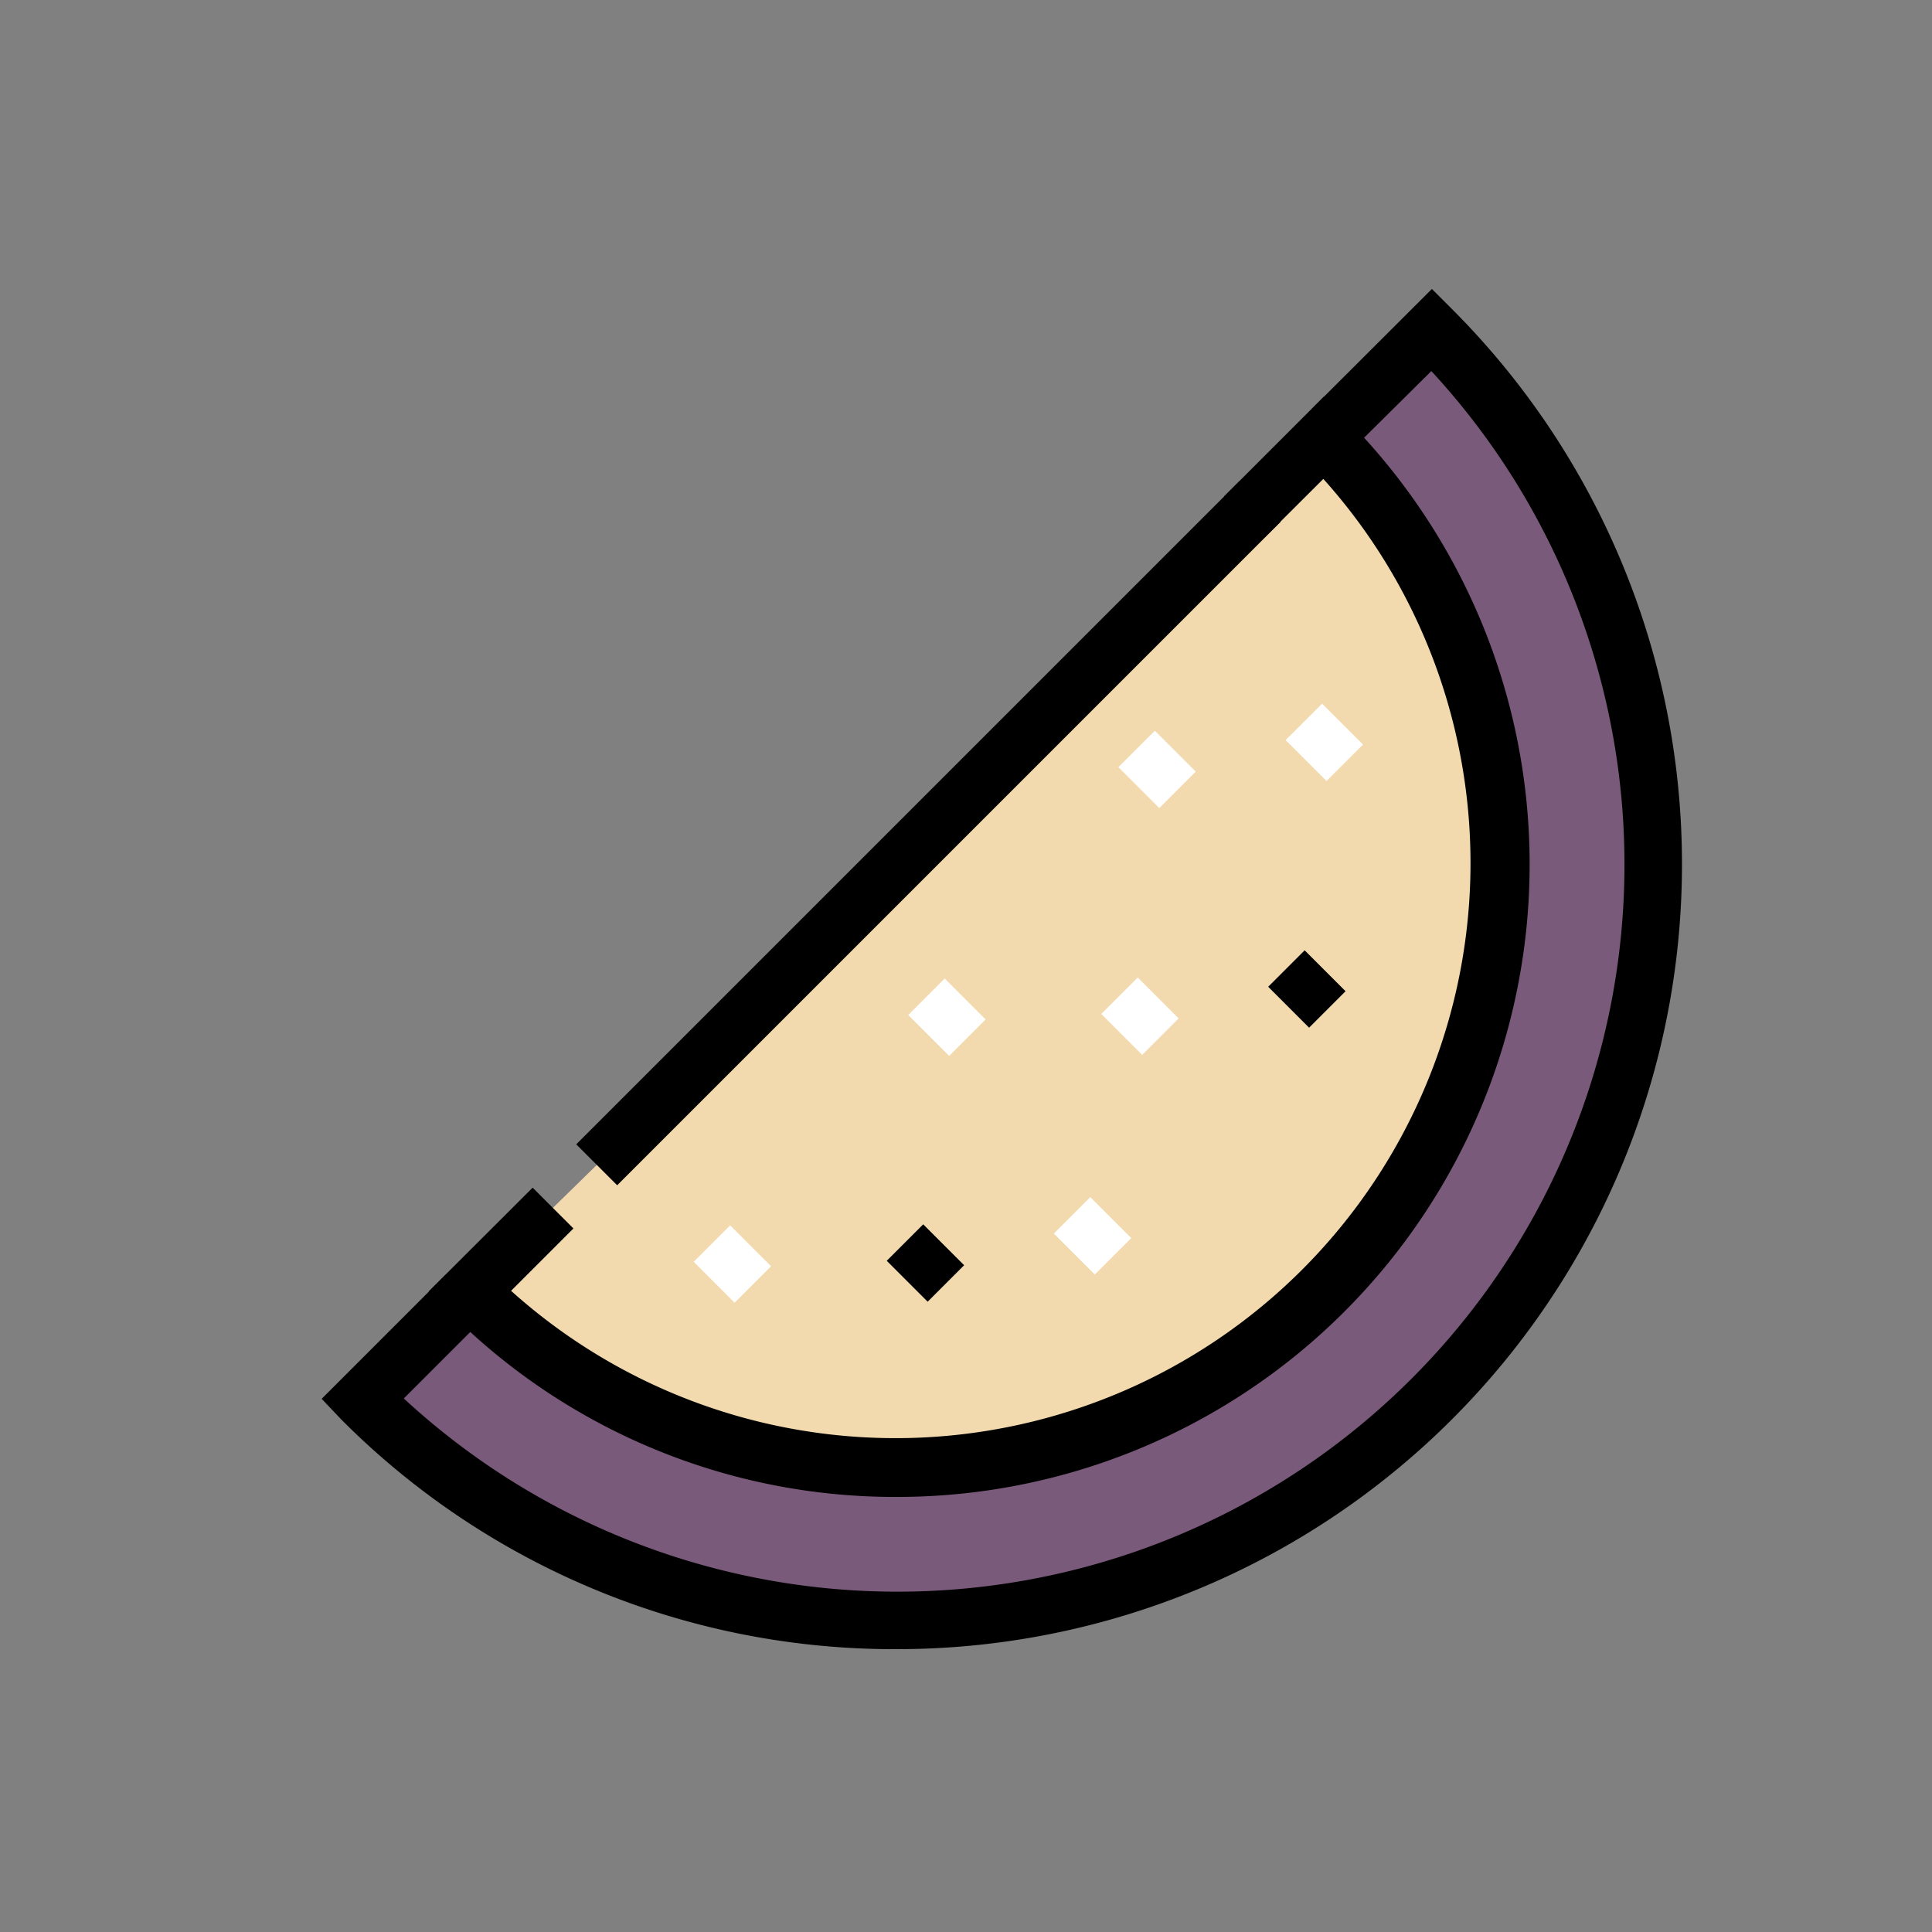
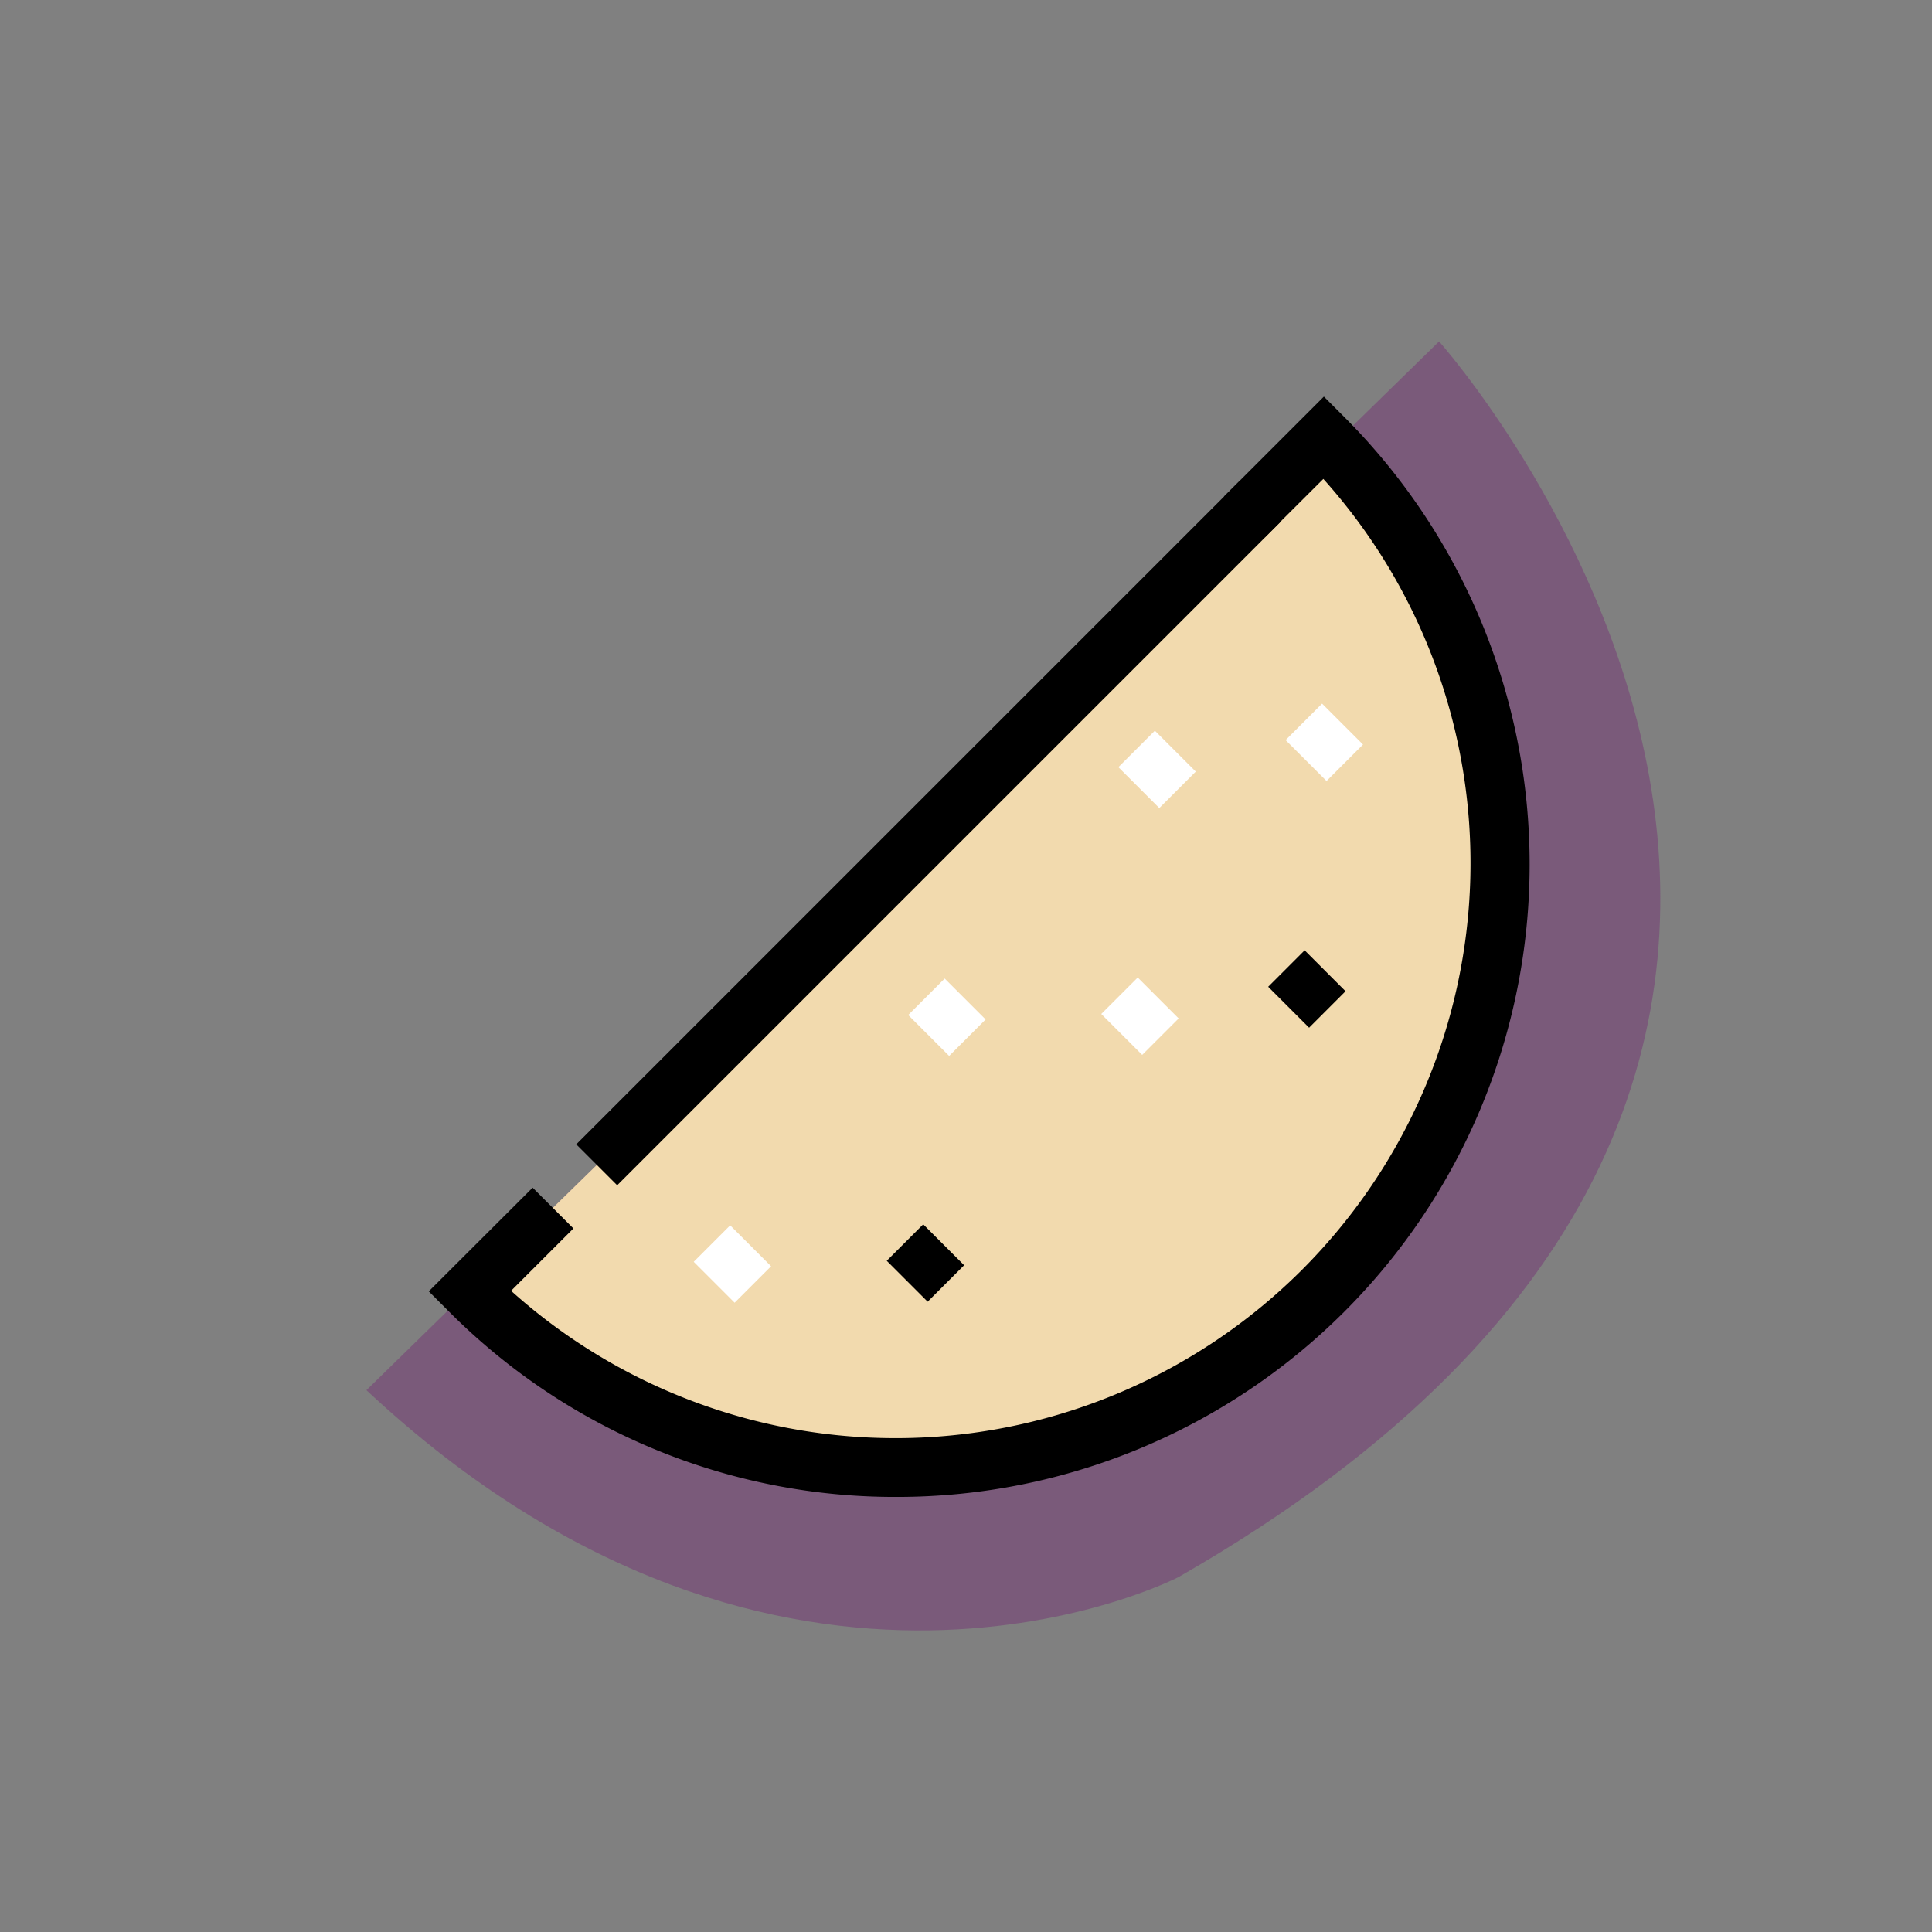
<svg xmlns="http://www.w3.org/2000/svg" id="Layer_1" data-name="Layer 1" viewBox="0 0 107.51 107.51">
  <rect x="0" y="0" width="107.51" height="107.51" fill="#808080" stroke="none" />
  <defs>
    <style>.cls-1{fill:#774277;opacity:0.6;}.cls-2{fill:#f2daae;}.cls-3{fill:#fff;}</style>
  </defs>
  <path class="cls-1" d="M80.08,19s35.71,40-14.5,68.76c0,0-21.88,11.37-45.19-10.4Z" />
  <path class="cls-2" d="M75.83,26.36s22,28.78-9.29,51c0,0-19,13.37-40.62-5.41l48.69-47.6Z" />
-   <path d="M49.92,91.77A43.39,43.39,0,0,1,19,79L17.9,77.84l6.94-6.94,2.28,2.27-4.65,4.65A40.46,40.46,0,0,0,79.65,20.65L75.26,25,73,22.75l6.68-6.67,1.13,1.13A43.68,43.68,0,0,1,49.92,91.77Z" />
  <path d="M49.92,83.3A35,35,0,0,1,25,73l-1.14-1.14,5.78-5.77,2.27,2.27-3.47,3.47A32,32,0,0,0,73.64,26.65L70.38,29.9l-2.27-2.27,5.56-5.56,1.14,1.14A35.2,35.2,0,0,1,49.92,83.3Z" />
  <rect x="25.56" y="44.75" width="52.21" height="3.22" transform="translate(-17.65 50.11) rotate(-45)" />
  <rect class="cls-3" x="39.32" y="68.73" width="2.87" height="3.22" transform="translate(-37.8 49.42) rotate(-45)" />
  <rect x="50.06" y="68.67" width="2.87" height="3.22" transform="translate(-34.61 57) rotate(-45)" />
-   <rect class="cls-3" x="59.36" y="67.16" width="2.87" height="3.22" transform="translate(-30.82 63.13) rotate(-45)" />
  <rect class="cls-3" x="51.25" y="55" width="2.87" height="3.22" transform="translate(-24.59 53.83) rotate(-45)" />
  <rect class="cls-3" x="61.99" y="54.94" width="2.87" height="3.22" transform="translate(-21.4 61.41) rotate(-45)" />
  <rect x="71.29" y="53.43" width="2.87" height="3.22" transform="translate(-17.62 67.54) rotate(-45)" />
  <rect class="cls-3" x="62.95" y="41.2" width="2.87" height="3.22" transform="translate(-11.41 58.07) rotate(-45)" />
  <rect class="cls-3" x="72.25" y="39.7" width="2.87" height="3.22" transform="translate(-7.62 64.2) rotate(-45)" />
</svg>